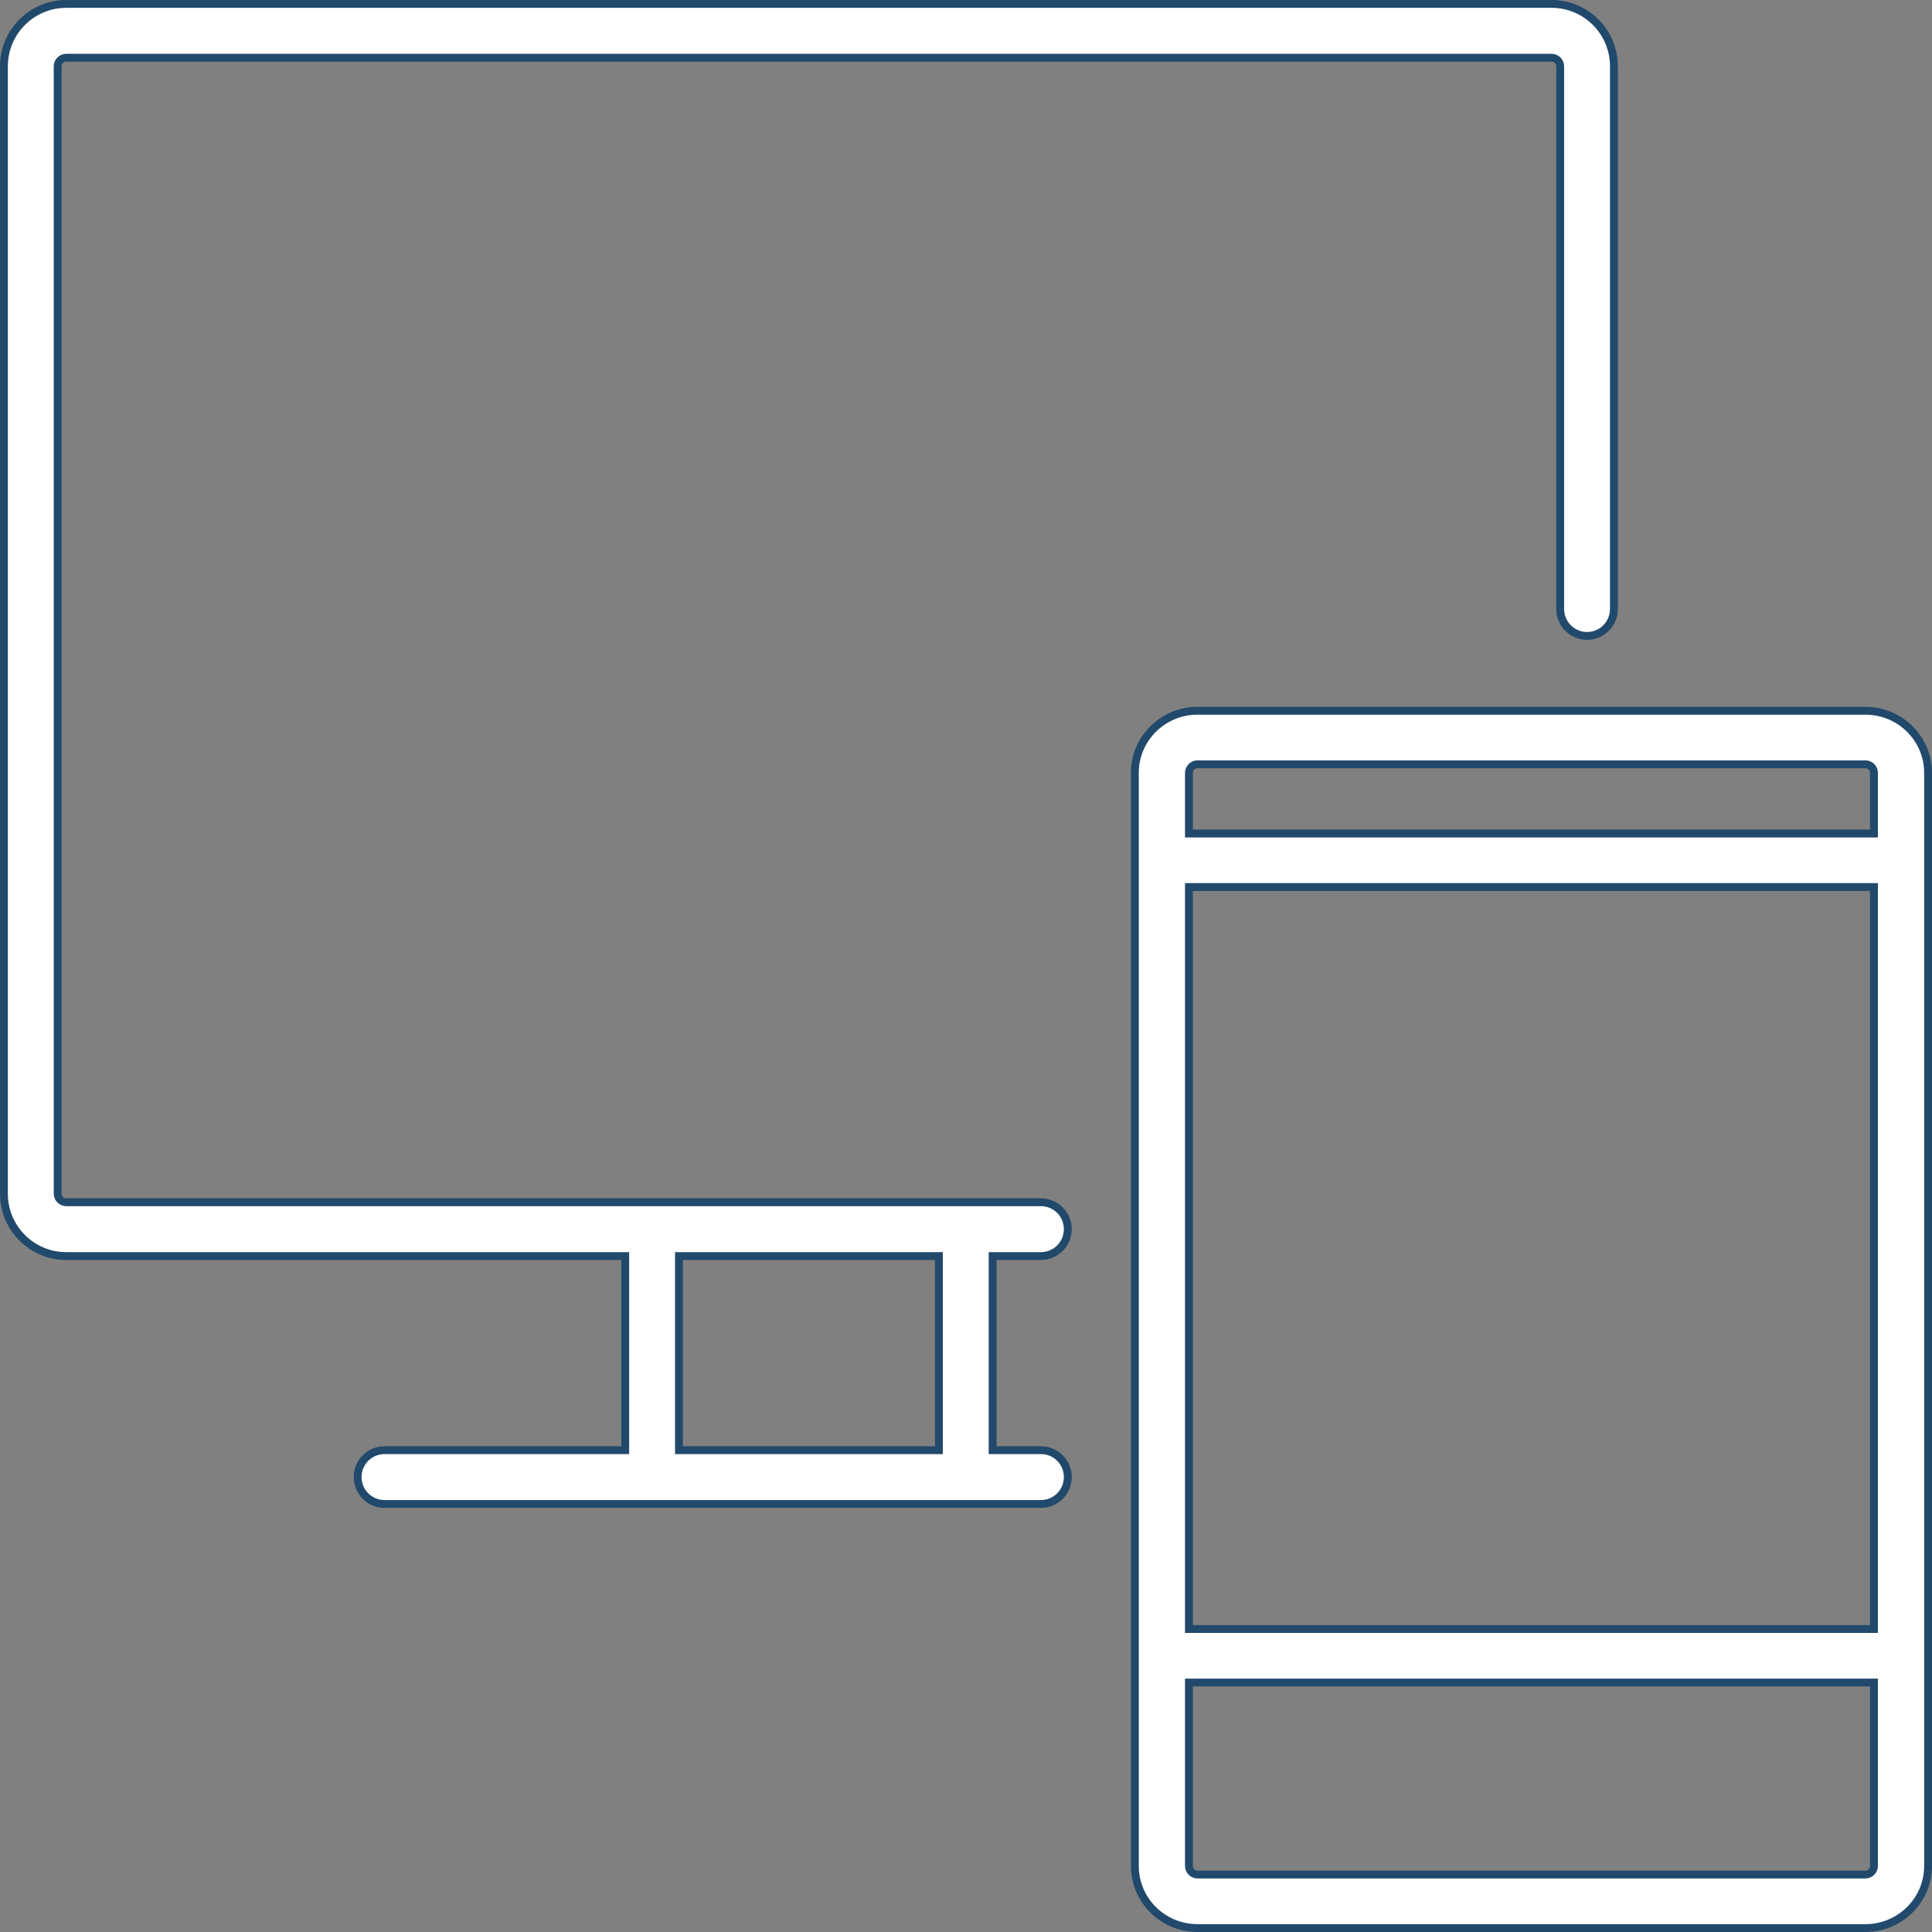
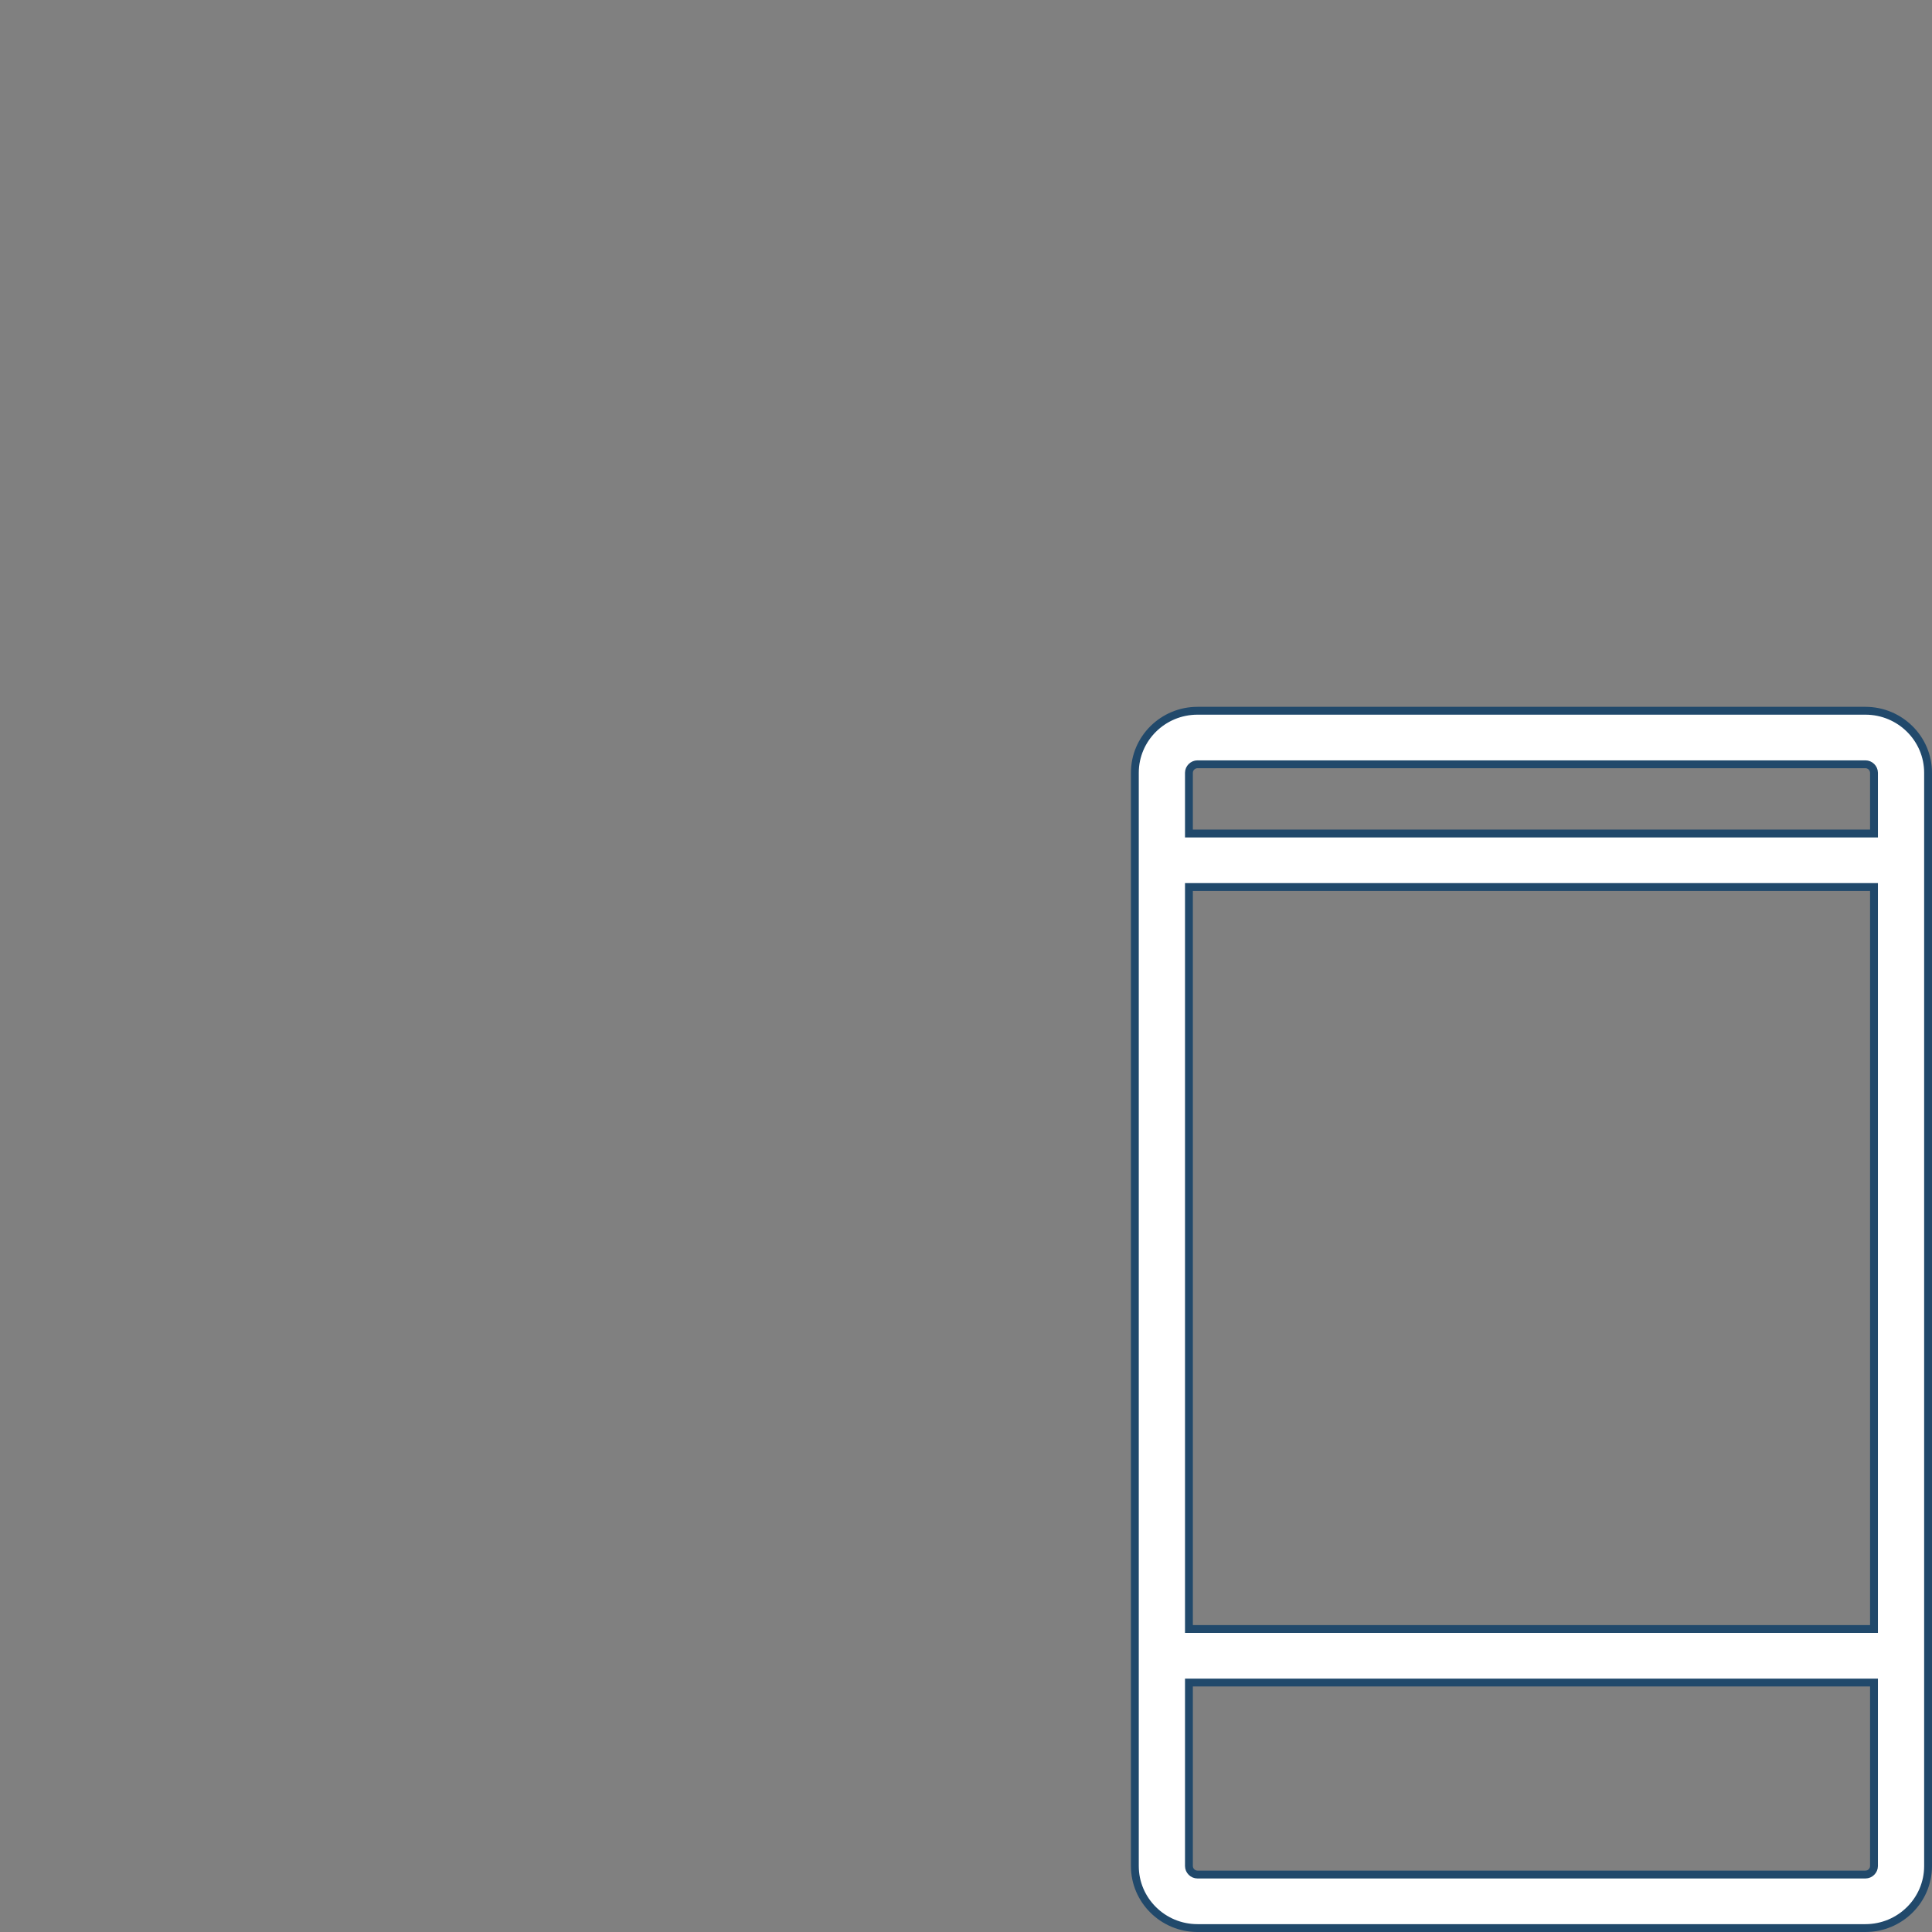
<svg xmlns="http://www.w3.org/2000/svg" width="123px" height="123px" viewBox="0 0 123 123" version="1.1">
  <rect x="0" y="0" width="123" height="123" fill="#808080" stroke="none" />
  <title>devices</title>
  <desc>Created with Sketch.</desc>
  <g id="Startseite" stroke="none" stroke-width="1" fill="none" fill-rule="evenodd">
    <g id="Mobile" transform="translate(-97, -3920)" fill="#FFFFFF" fill-rule="nonzero" stroke="#21496B" stroke-width="0.5">
      <g id="Row---Warehouse" transform="translate(-126, 3378)">
        <g id="Group-2" transform="translate(126, 489)">
          <g id="Group">
            <g id="devices" transform="translate(97, 53)">
-               <path d="M66.27,79.967 C67.215,79.967 67.981,79.2 67.981,78.254 C67.981,77.307 67.215,76.54 66.27,76.54 L4.212,76.54 C3.919,76.54 3.671,76.292 3.671,75.999 L3.671,4.218 C3.671,3.925 3.919,3.676 4.212,3.676 L98.788,3.676 C99.081,3.676 99.329,3.925 99.329,4.218 L99.329,38.772 C99.329,39.718 100.095,40.485 101.039,40.485 C101.984,40.485 102.75,39.718 102.75,38.772 L102.75,4.218 C102.75,2.03 100.972,0.25 98.788,0.25 L4.212,0.25 C2.028,0.25 0.25,2.03 0.25,4.218 L0.25,75.999 C0.25,78.186 2.028,79.967 4.212,79.967 L39.805,79.967 L39.805,92.324 L24.479,92.324 C23.534,92.324 22.768,93.09 22.768,94.037 C22.768,94.983 23.534,95.75 24.479,95.75 L66.27,95.75 C67.215,95.75 67.981,94.983 67.981,94.037 C67.981,93.09 67.215,92.324 66.27,92.324 L63.195,92.324 L63.195,79.967 L66.27,79.967 Z M59.774,92.324 L43.226,92.324 L43.226,79.967 L59.774,79.967 L59.774,92.324 Z" id="Shape" />
              <path d="M118.764,45.25 L76.236,45.25 C74.038,45.25 72.25,47.022 72.25,49.198 L72.25,118.802 C72.25,120.978 74.038,122.75 76.236,122.75 L118.764,122.75 C120.962,122.75 122.75,120.978 122.75,118.802 L122.75,49.198 C122.75,47.022 120.962,45.25 118.764,45.25 Z M75.693,56.474 L119.307,56.474 L119.307,103.71 L75.693,103.71 L75.693,56.474 Z M76.236,48.658 L118.764,48.658 C119.058,48.658 119.307,48.905 119.307,49.198 L119.307,53.066 L75.693,53.066 L75.693,49.198 C75.693,48.905 75.943,48.658 76.236,48.658 Z M118.764,119.342 L76.236,119.342 C75.942,119.342 75.693,119.095 75.693,118.802 L75.693,107.118 L119.307,107.118 L119.307,118.802 C119.307,119.095 119.058,119.342 118.764,119.342 Z" id="Shape" />
            </g>
          </g>
        </g>
      </g>
    </g>
  </g>
</svg>